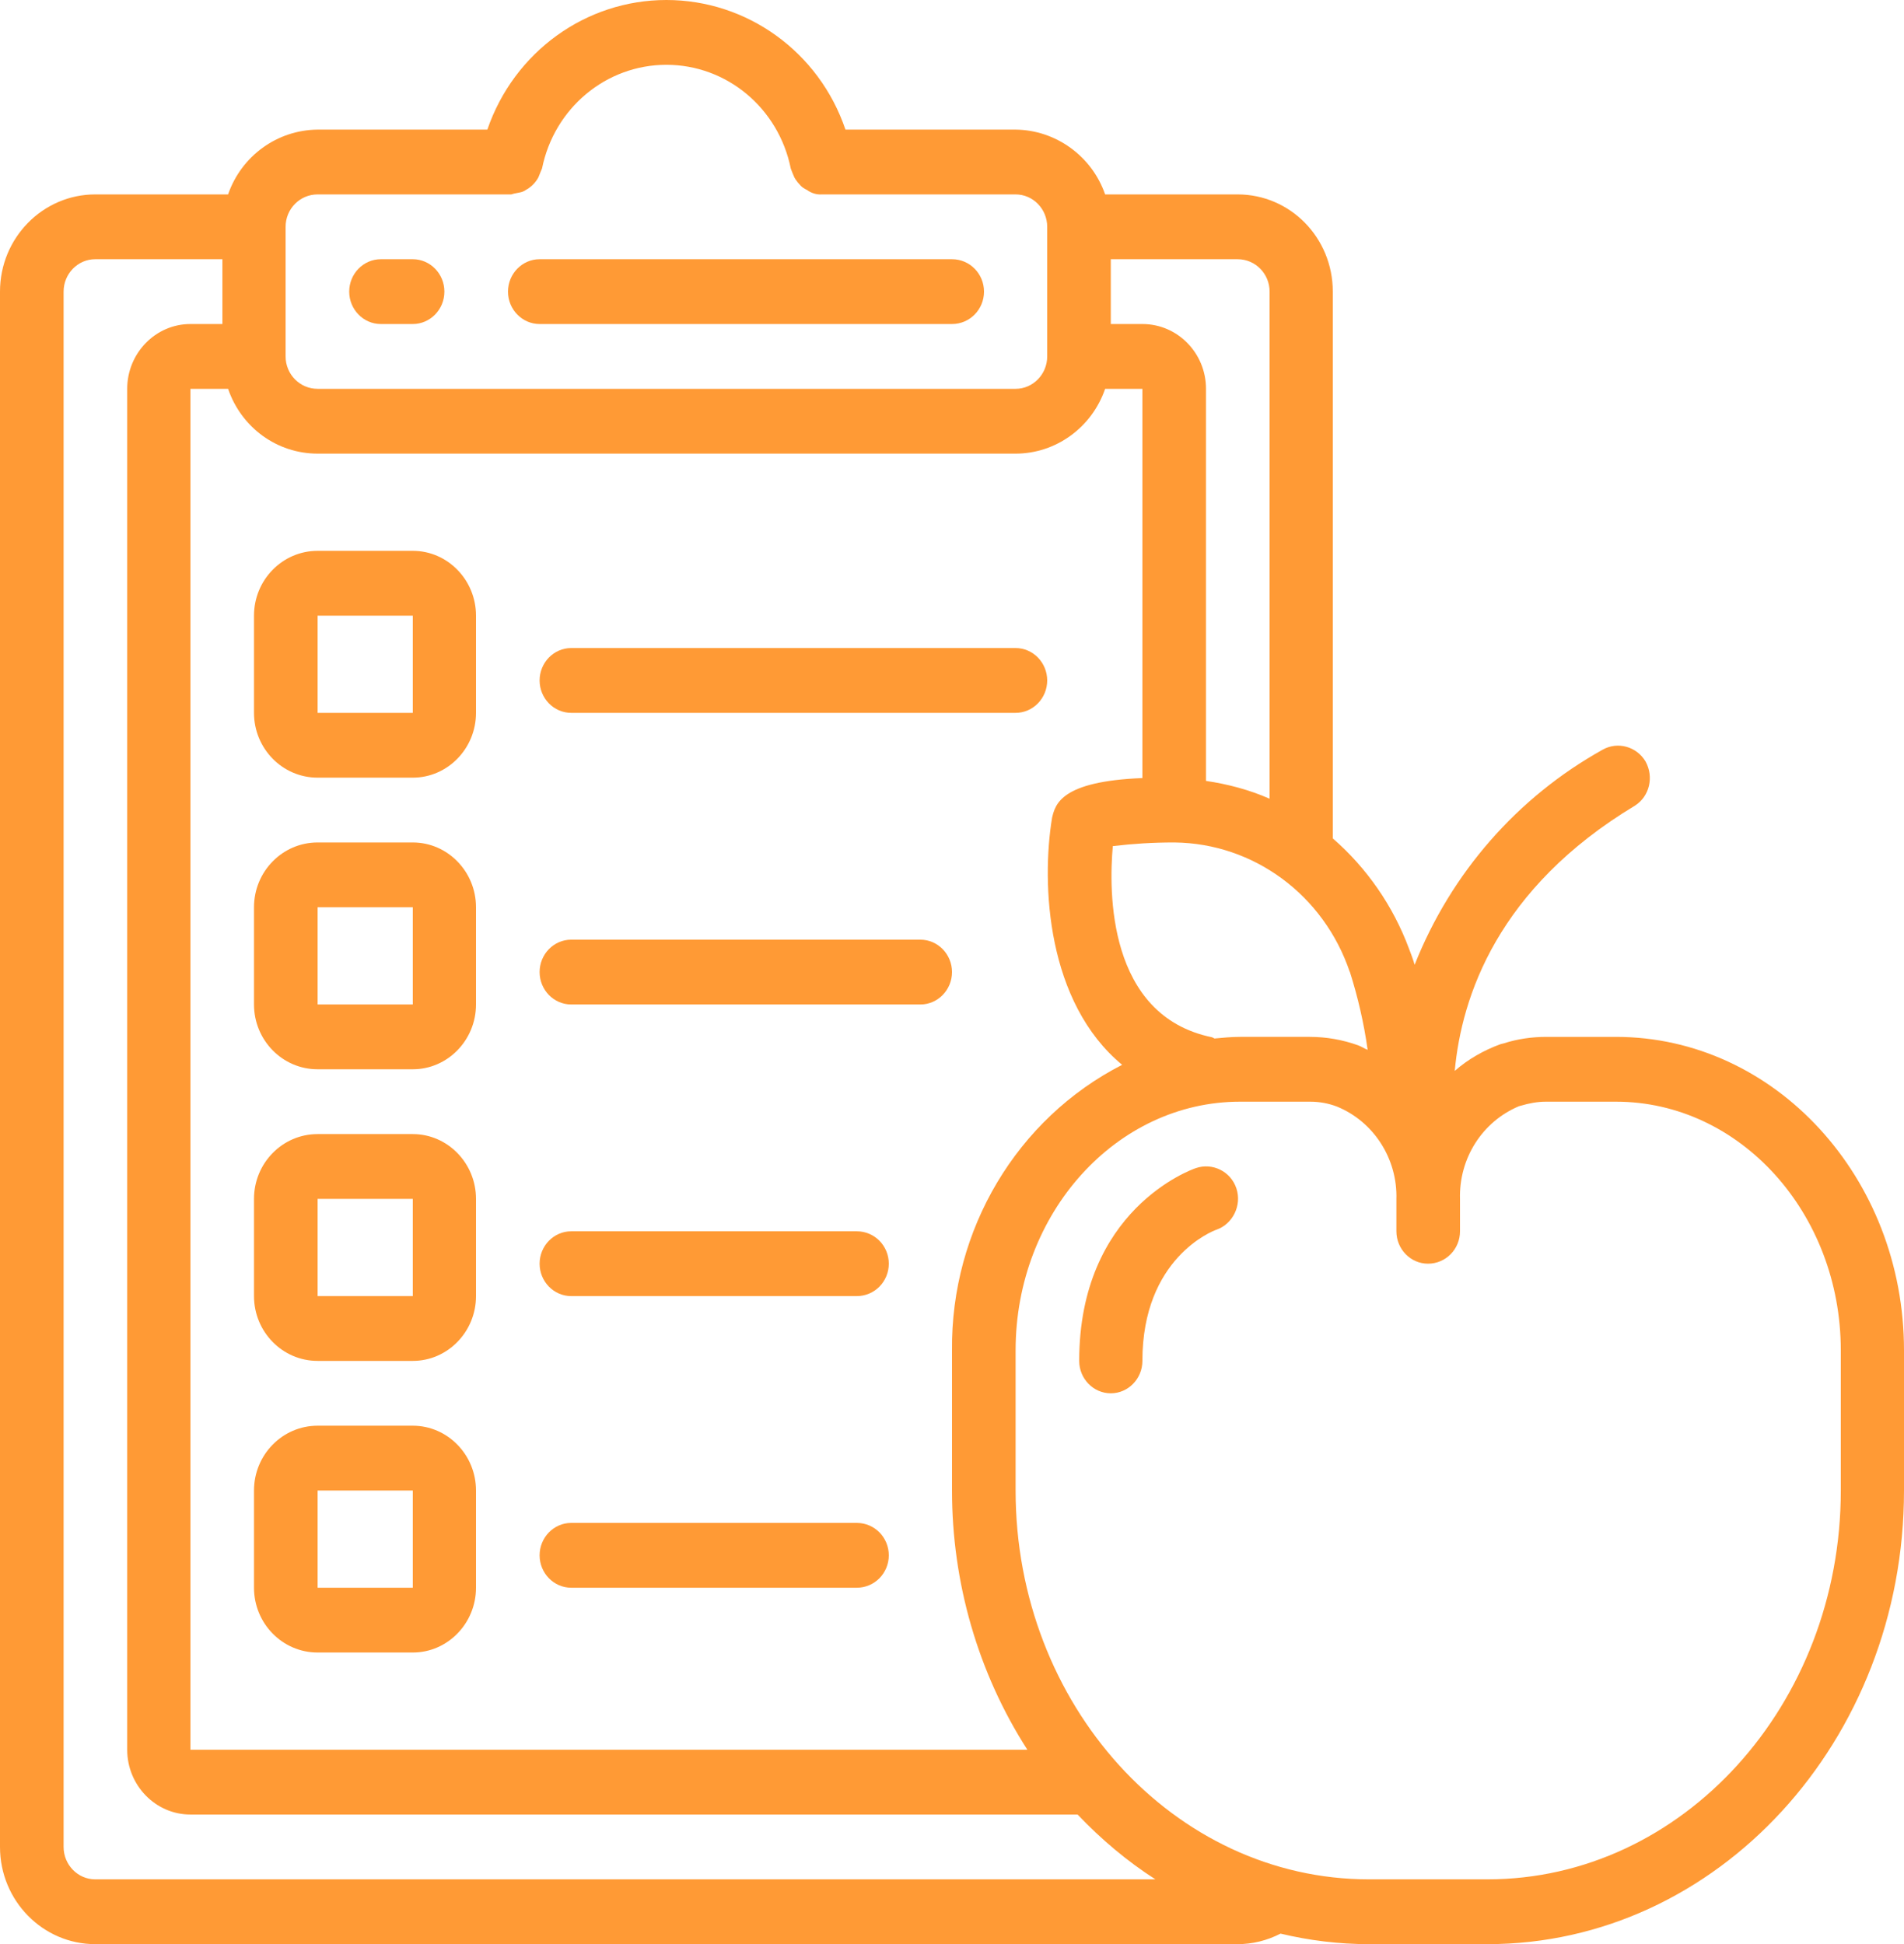
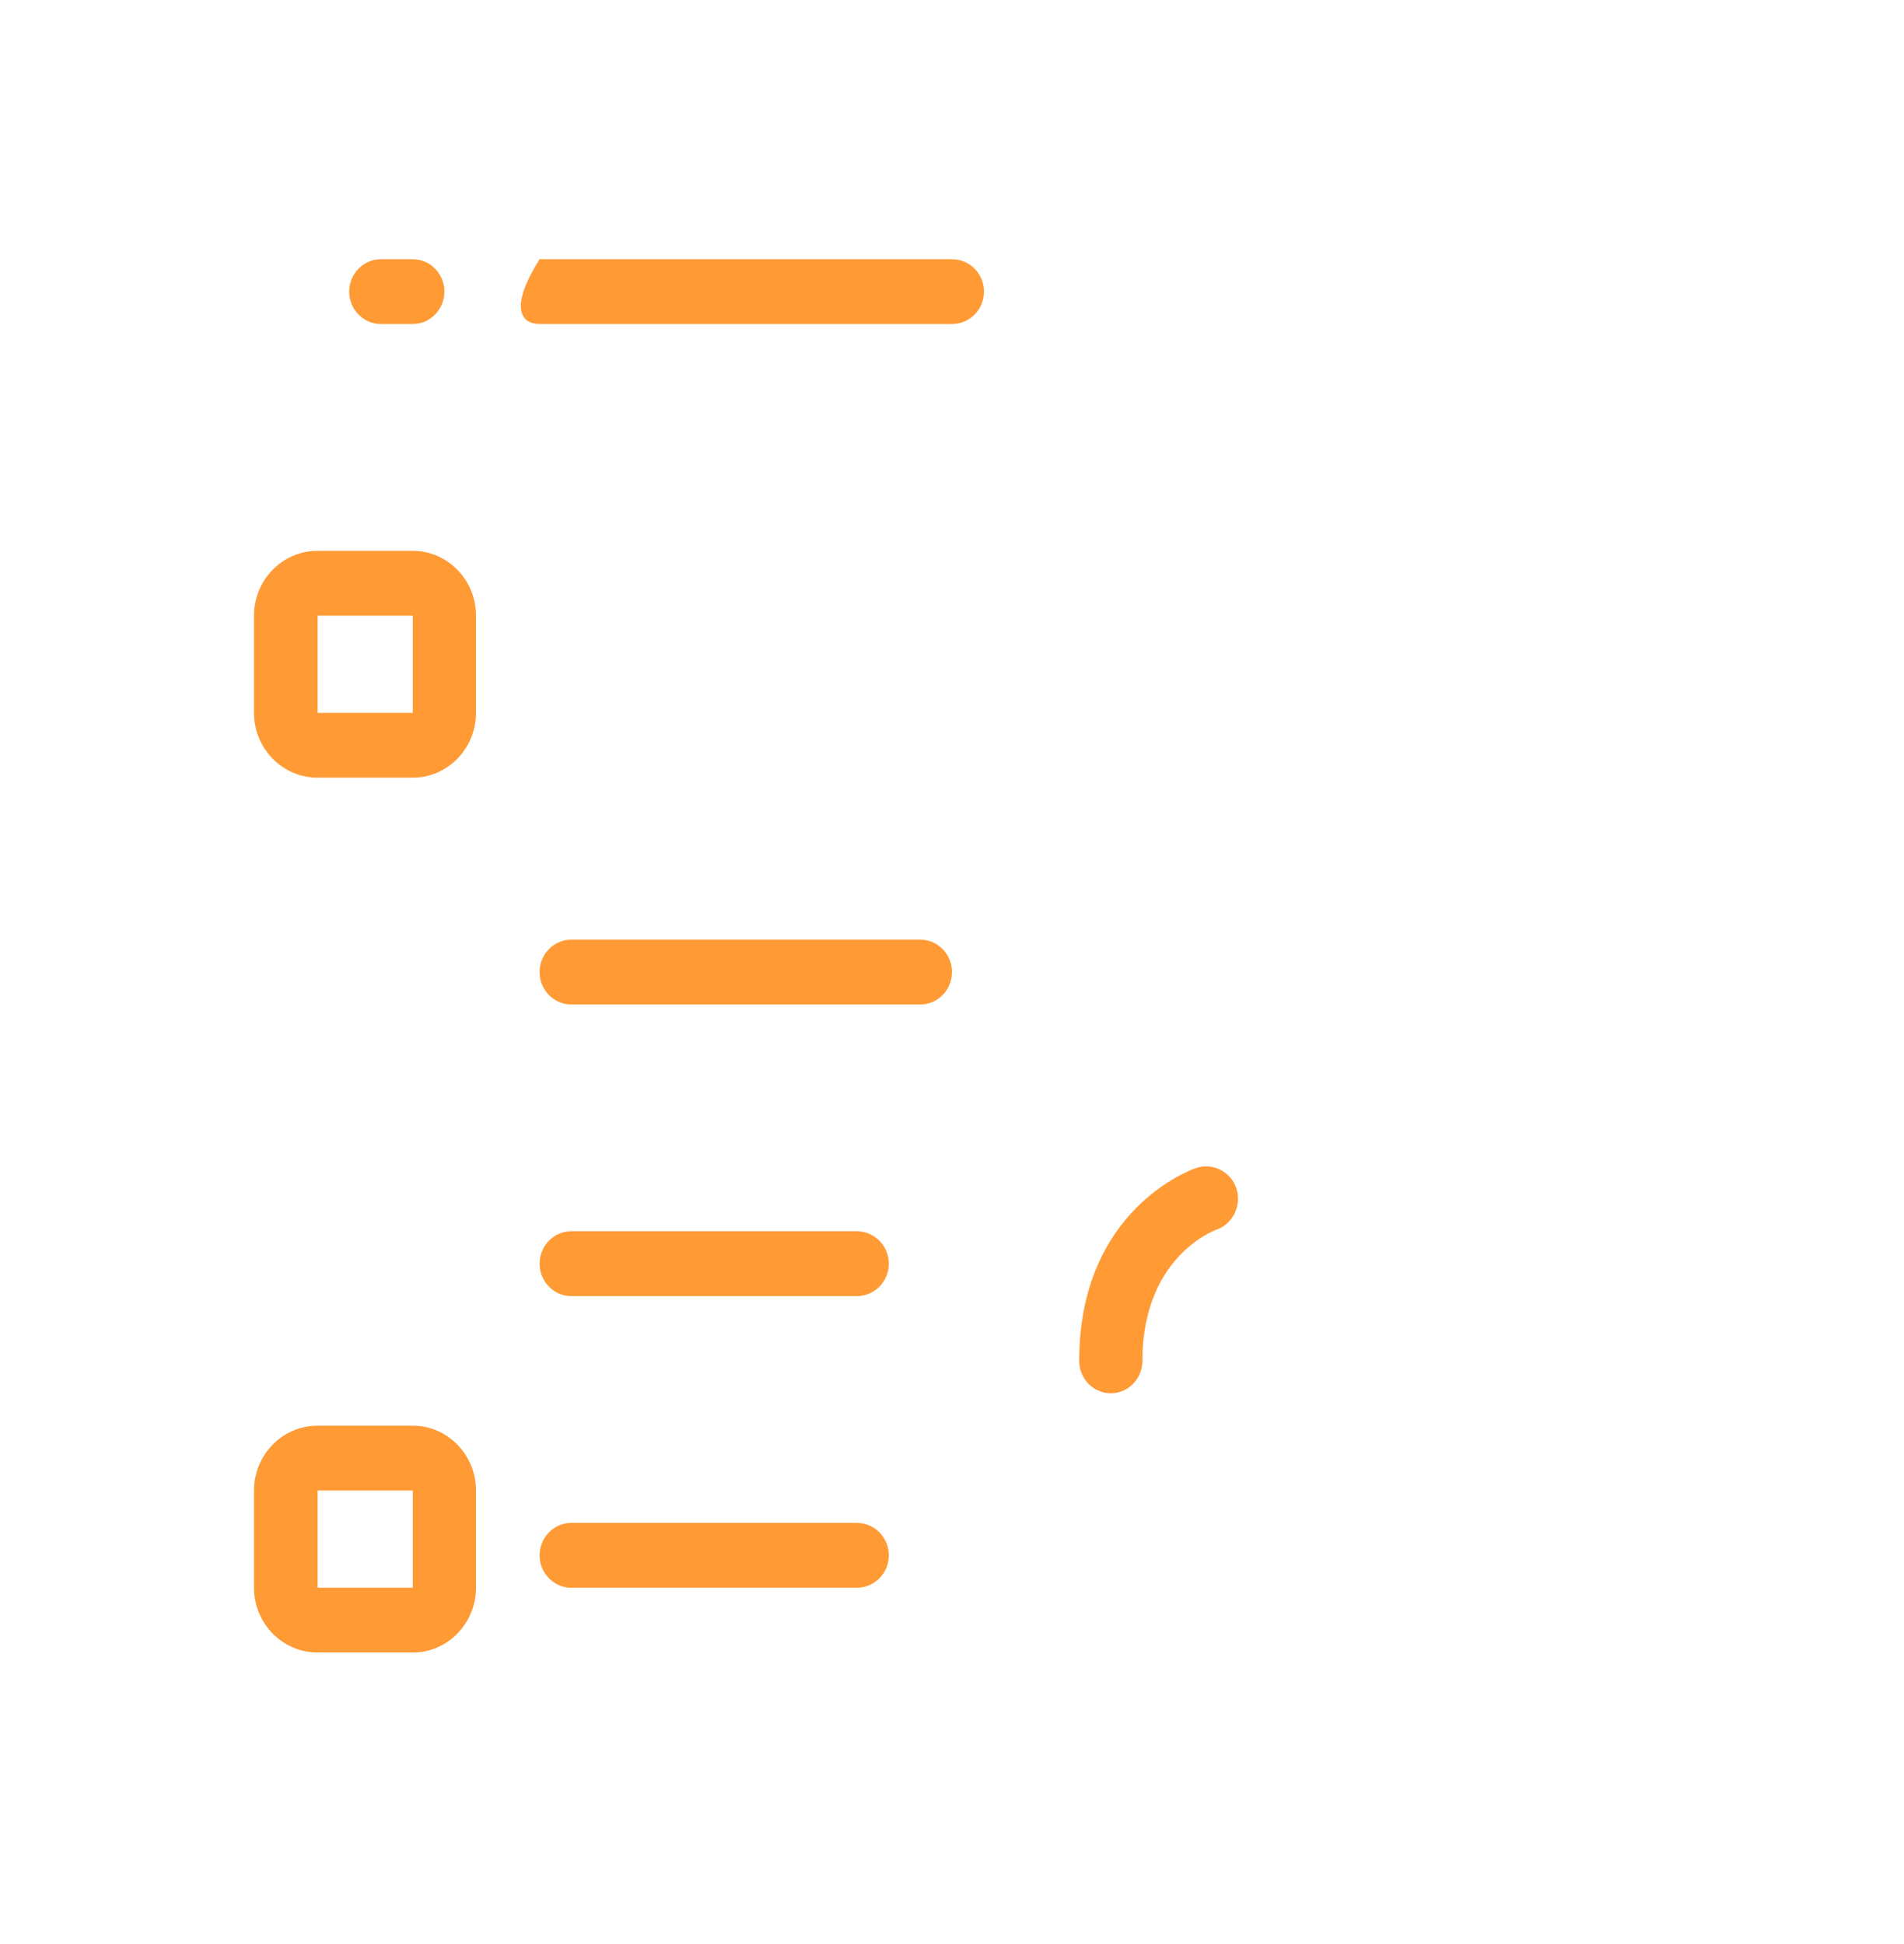
<svg xmlns="http://www.w3.org/2000/svg" version="1.1" id="Layer_1" x="0px" y="0px" width="47px" height="48px" viewBox="0 0 47 48" enable-background="new 0 0 47 48" xml:space="preserve">
  <path fill="#FF9A35" d="M9.4,8h0.79c0.43,0,0.78-0.36,0.78-0.8c0-0.44-0.35-0.8-0.78-0.8H9.4c-0.43,0-0.78,0.36-0.78,0.8  C8.62,7.64,8.97,8,9.4,8z" />
-   <path fill="#FF9A35" d="M13.32,8H23.5c0.44,0,0.79-0.36,0.79-0.8c0-0.44-0.35-0.8-0.79-0.8H13.32c-0.43,0-0.78,0.36-0.78,0.8  C12.54,7.64,12.89,8,13.32,8z" />
-   <path fill-rule="evenodd" clip-rule="evenodd" fill="#FF9A35" d="M45.44,36.8c0,5.29-3.91,9.6-8.72,9.6h-2.93  c-4.81,0-8.72-4.31-8.72-9.6v-3.46c0-3.39,2.49-6.14,5.54-6.14h1.73c0.23,0,0.45,0.04,0.66,0.12c0.91,0.37,1.5,1.29,1.47,2.29v0.79  c0,0.44,0.35,0.8,0.78,0.8c0.44,0,0.79-0.36,0.79-0.8v-0.79c-0.03-1.01,0.55-1.92,1.46-2.3l0.04-0.01c0.2-0.06,0.41-0.1,0.62-0.1  h1.73c3.06,0,5.55,2.75,5.55,6.14V36.8z M2.35,46.4c-0.43,0-0.78-0.36-0.78-0.8V7.2c0-0.44,0.35-0.8,0.78-0.8h3.14V8H4.7  C3.84,8,3.14,8.72,3.14,9.6v33.6c0,0.88,0.7,1.6,1.56,1.6h21.9c0.58,0.61,1.22,1.15,1.92,1.6H2.35z M7.84,4.8h4.78l0.07-0.02  l0.15-0.03c0.05-0.01,0.1-0.03,0.14-0.06c0.13-0.07,0.24-0.18,0.31-0.31c0.02-0.05,0.04-0.1,0.06-0.15l0.03-0.07  c0.3-1.49,1.58-2.56,3.07-2.56c1.49,0,2.77,1.07,3.07,2.56l0.03,0.08l0.05,0.12c0.02,0.05,0.06,0.1,0.09,0.14l0.08,0.09  c0.04,0.04,0.09,0.07,0.15,0.1c0.11,0.08,0.24,0.12,0.37,0.11h4.78c0.43,0,0.78,0.36,0.78,0.8v3.2c0,0.44-0.35,0.8-0.78,0.8H7.84  c-0.44,0-0.79-0.36-0.79-0.8V5.6C7.05,5.16,7.4,4.8,7.84,4.8z M31.34,7.2v12.52c-0.5-0.22-1.03-0.36-1.57-0.44V9.6  c0-0.88-0.7-1.6-1.57-1.6h-0.78V6.4h3.13C30.99,6.4,31.34,6.76,31.34,7.2z M25.36,43.2H4.7V9.6h0.93c0.33,0.96,1.21,1.6,2.21,1.6  h17.23c0.99,0,1.88-0.64,2.21-1.6h0.92v9.61c-2.02,0.08-2.15,0.65-2.23,0.98c-0.27,1.65-0.13,4.56,1.73,6.1  c-2.6,1.33-4.23,4.07-4.2,7.05v3.46C23.5,39.07,24.14,41.3,25.36,43.2z M33.32,23.99c0.2,0.63,0.35,1.28,0.44,1.93  c-0.08-0.03-0.15-0.08-0.23-0.11c-0.39-0.14-0.79-0.21-1.2-0.21h-0.02h-1.7c-0.21,0-0.42,0.02-0.63,0.04l-0.06-0.03  c-2.59-0.53-2.55-3.62-2.45-4.72c0.5-0.06,1-0.09,1.5-0.09h0.02c1.96,0.02,3.69,1.3,4.33,3.2V23.99z M39.89,25.6h-1.7h-0.02  c-0.35,0-0.71,0.05-1.05,0.16l-0.08,0.02c-0.41,0.15-0.8,0.37-1.13,0.66c0.17-1.84,1.06-4.51,4.45-6.55  c0.36-0.23,0.47-0.71,0.26-1.09c-0.22-0.37-0.69-0.5-1.06-0.29c-2.1,1.17-3.74,3.04-4.64,5.31c-0.04-0.14-0.09-0.27-0.14-0.4  c-0.39-1.05-1.04-1.99-1.88-2.72V7.2c0-1.33-1.05-2.4-2.35-2.4h-3.27c-0.33-0.95-1.22-1.59-2.21-1.6h-4.2  C20.22,1.28,18.44,0,16.45,0c-1.99,0-3.76,1.28-4.42,3.2H7.84c-1,0.01-1.88,0.65-2.21,1.6H2.35C1.06,4.8,0,5.87,0,7.2v38.4  C0,46.93,1.06,48,2.35,48h28.2c0.37,0,0.73-0.09,1.06-0.26c0.71,0.17,1.44,0.26,2.18,0.26h2.93C42.39,48,47,42.98,47,36.8v-3.46  C47,29.07,43.81,25.6,39.89,25.6z" />
+   <path fill="#FF9A35" d="M13.32,8H23.5c0.44,0,0.79-0.36,0.79-0.8c0-0.44-0.35-0.8-0.79-0.8H13.32C12.54,7.64,12.89,8,13.32,8z" />
  <path fill="#FF9A35" d="M29.52,28.84c-0.12,0.04-2.88,1.03-2.88,4.76c0,0.44,0.35,0.8,0.78,0.8c0.43,0,0.78-0.36,0.78-0.8  c0-2.54,1.74-3.21,1.83-3.24c0.4-0.14,0.63-0.6,0.49-1.02S29.93,28.7,29.52,28.84z" />
  <path fill-rule="evenodd" clip-rule="evenodd" fill="#FF9A35" d="M7.84,17.6v-2.4h2.35v2.4H7.84z M10.19,13.6H7.84  c-0.87,0-1.57,0.72-1.57,1.6v2.4c0,0.88,0.7,1.6,1.57,1.6h2.35c0.86,0,1.56-0.72,1.56-1.6v-2.4C11.75,14.32,11.05,13.6,10.19,13.6z" />
-   <path fill-rule="evenodd" clip-rule="evenodd" fill="#FF9A35" d="M7.84,24.8v-2.4h2.35v2.4H7.84z M10.19,20.8H7.84  c-0.87,0-1.57,0.72-1.57,1.6v2.4c0,0.88,0.7,1.6,1.57,1.6h2.35c0.86,0,1.56-0.72,1.56-1.6v-2.4C11.75,21.52,11.05,20.8,10.19,20.8z" />
-   <path fill-rule="evenodd" clip-rule="evenodd" fill="#FF9A35" d="M7.84,32v-2.4h2.35V32H7.84z M10.19,28H7.84  c-0.87,0-1.57,0.72-1.57,1.6V32c0,0.88,0.7,1.6,1.57,1.6h2.35c0.86,0,1.56-0.72,1.56-1.6v-2.4C11.75,28.72,11.05,28,10.19,28z" />
  <path fill-rule="evenodd" clip-rule="evenodd" fill="#FF9A35" d="M7.84,39.2v-2.4h2.35v2.4H7.84z M10.19,35.2H7.84  c-0.87,0-1.57,0.72-1.57,1.6v2.4c0,0.88,0.7,1.6,1.57,1.6h2.35c0.86,0,1.56-0.72,1.56-1.6v-2.4C11.75,35.92,11.05,35.2,10.19,35.2z" />
-   <path fill="#FF9A35" d="M14.1,17.6h10.97c0.43,0,0.78-0.36,0.78-0.8c0-0.44-0.35-0.8-0.78-0.8H14.1c-0.43,0-0.78,0.36-0.78,0.8  C13.32,17.24,13.67,17.6,14.1,17.6z" />
  <path fill="#FF9A35" d="M22.72,23.2H14.1c-0.43,0-0.78,0.36-0.78,0.8s0.35,0.8,0.78,0.8h8.62c0.43,0,0.78-0.36,0.78-0.8  S23.15,23.2,22.72,23.2z" />
  <path fill="#FF9A35" d="M21.15,30.4H14.1c-0.43,0-0.78,0.36-0.78,0.8c0,0.44,0.35,0.8,0.78,0.8h7.05c0.44,0,0.79-0.36,0.79-0.8  C21.94,30.76,21.59,30.4,21.15,30.4z" />
  <path fill="#FF9A35" d="M21.15,37.6H14.1c-0.43,0-0.78,0.36-0.78,0.8s0.35,0.8,0.78,0.8h7.05c0.44,0,0.79-0.36,0.79-0.8  S21.59,37.6,21.15,37.6z" />
</svg>